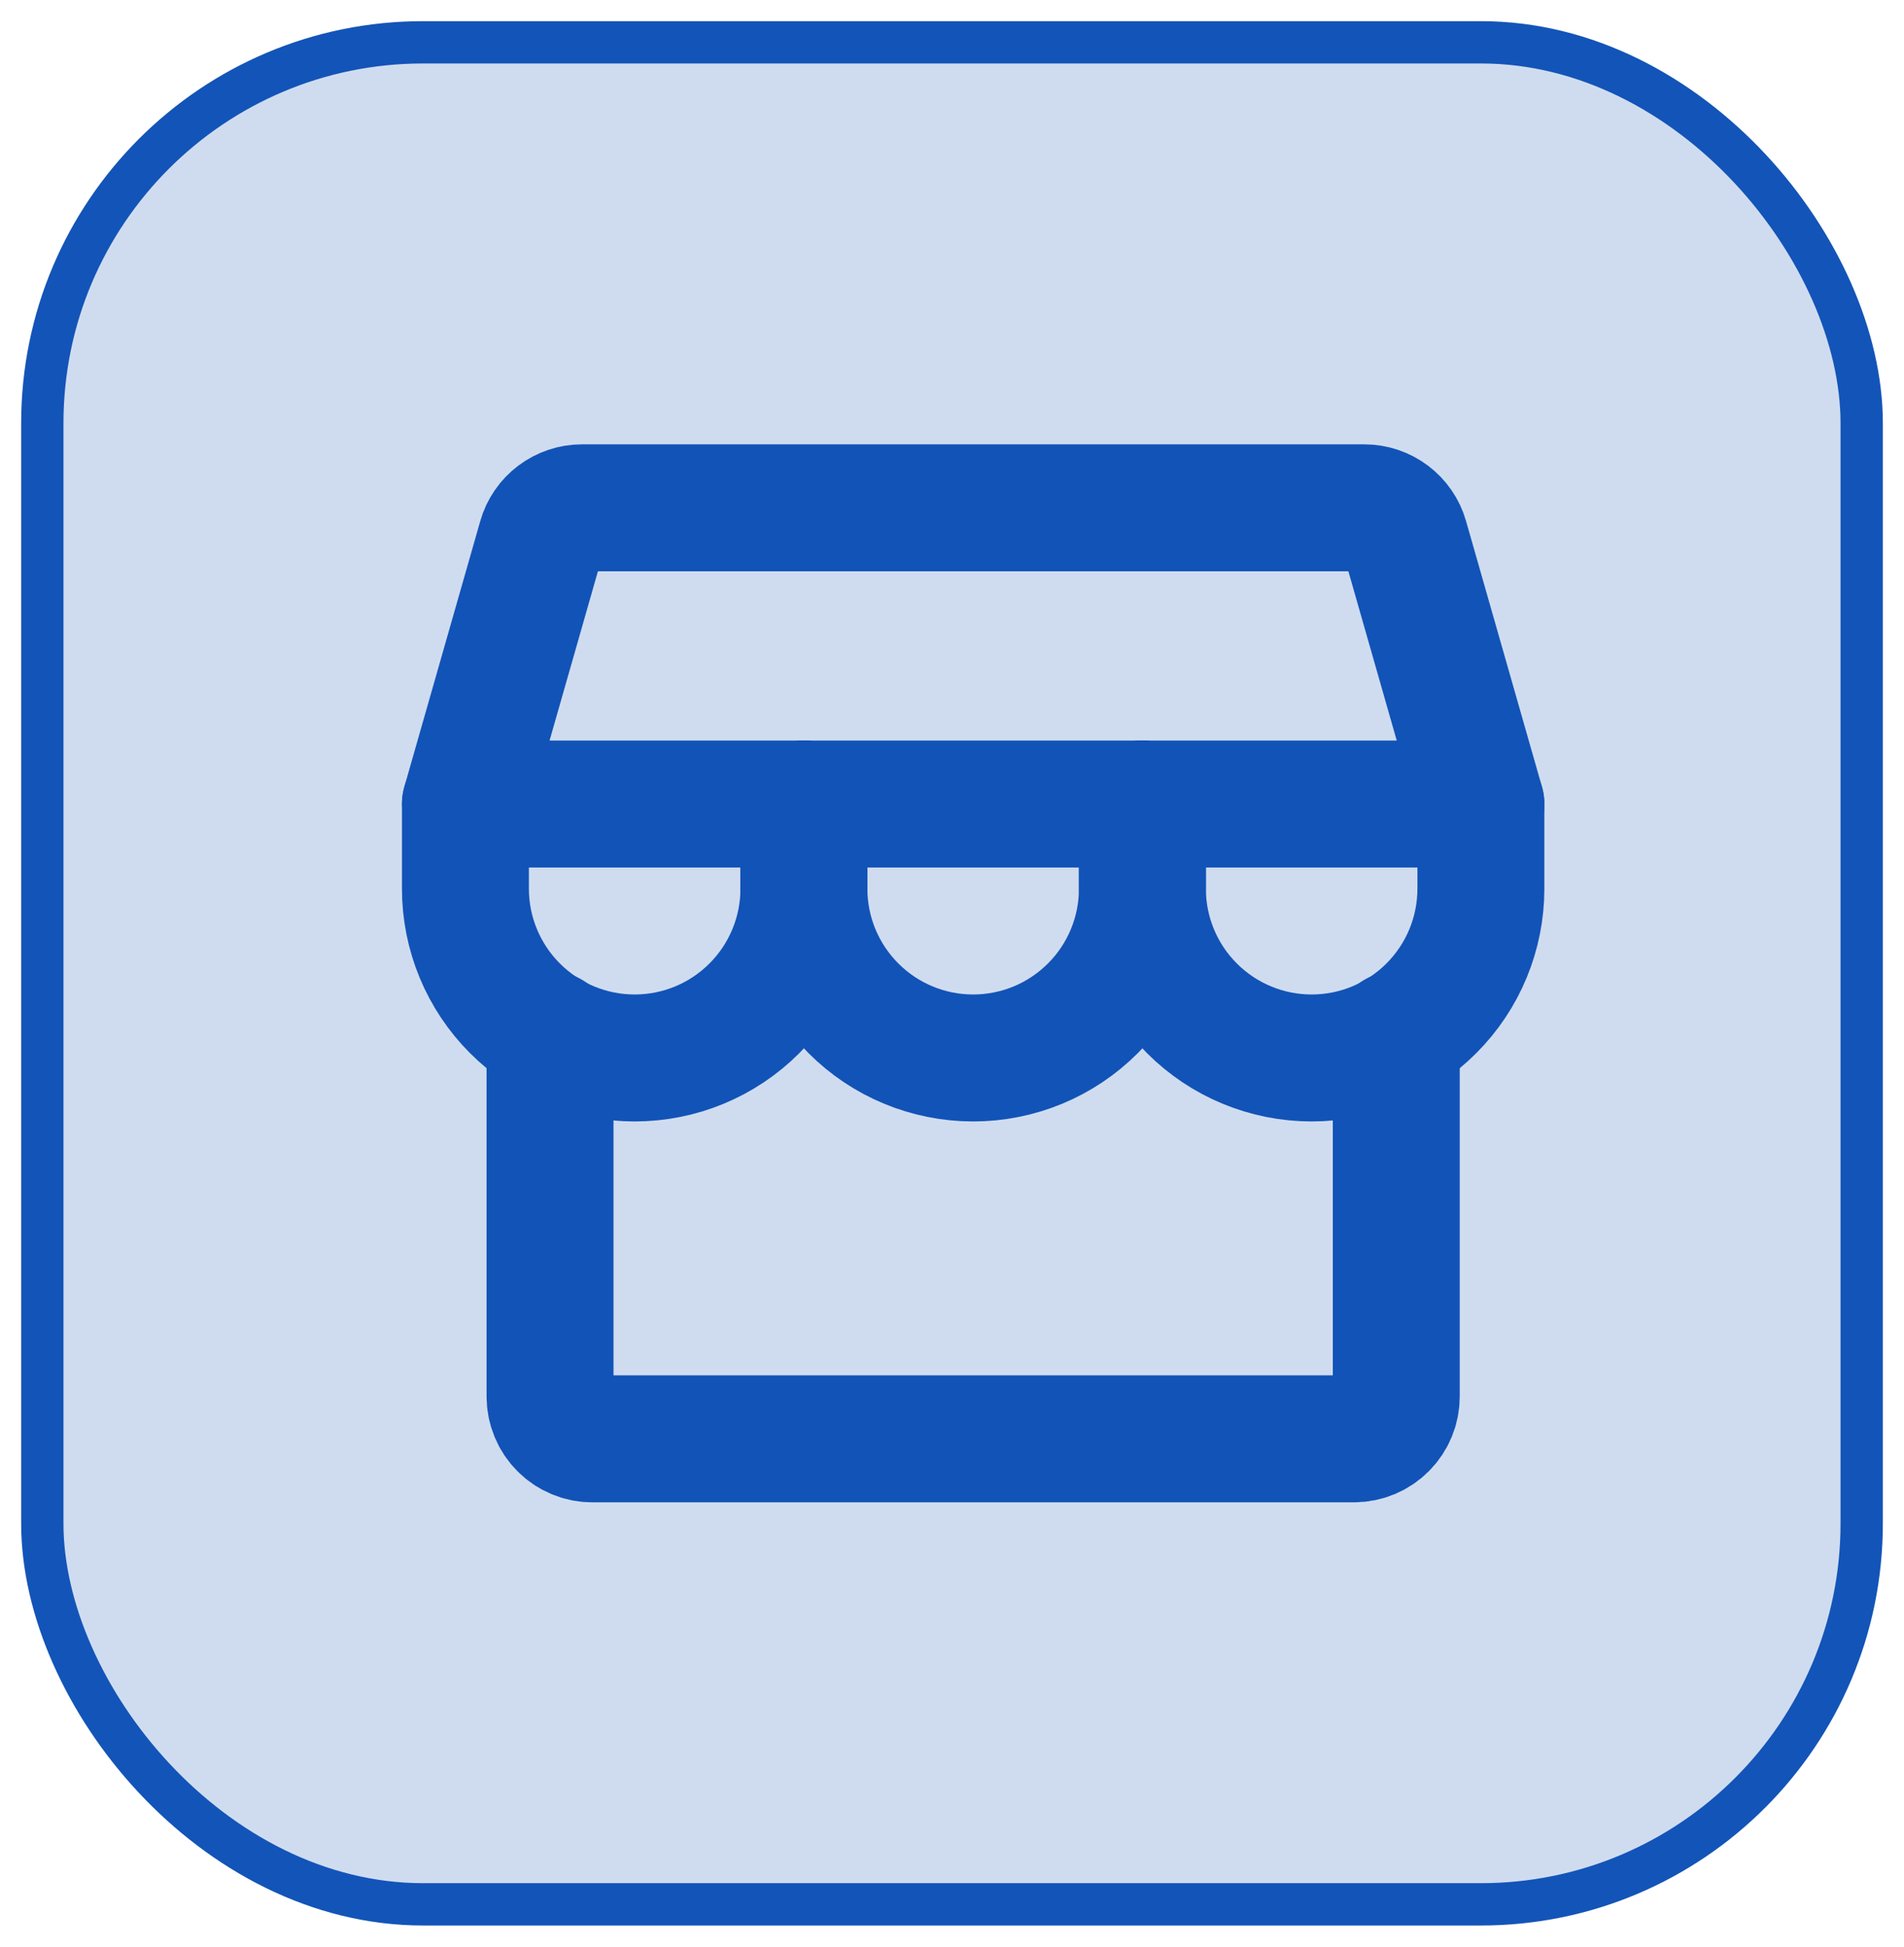
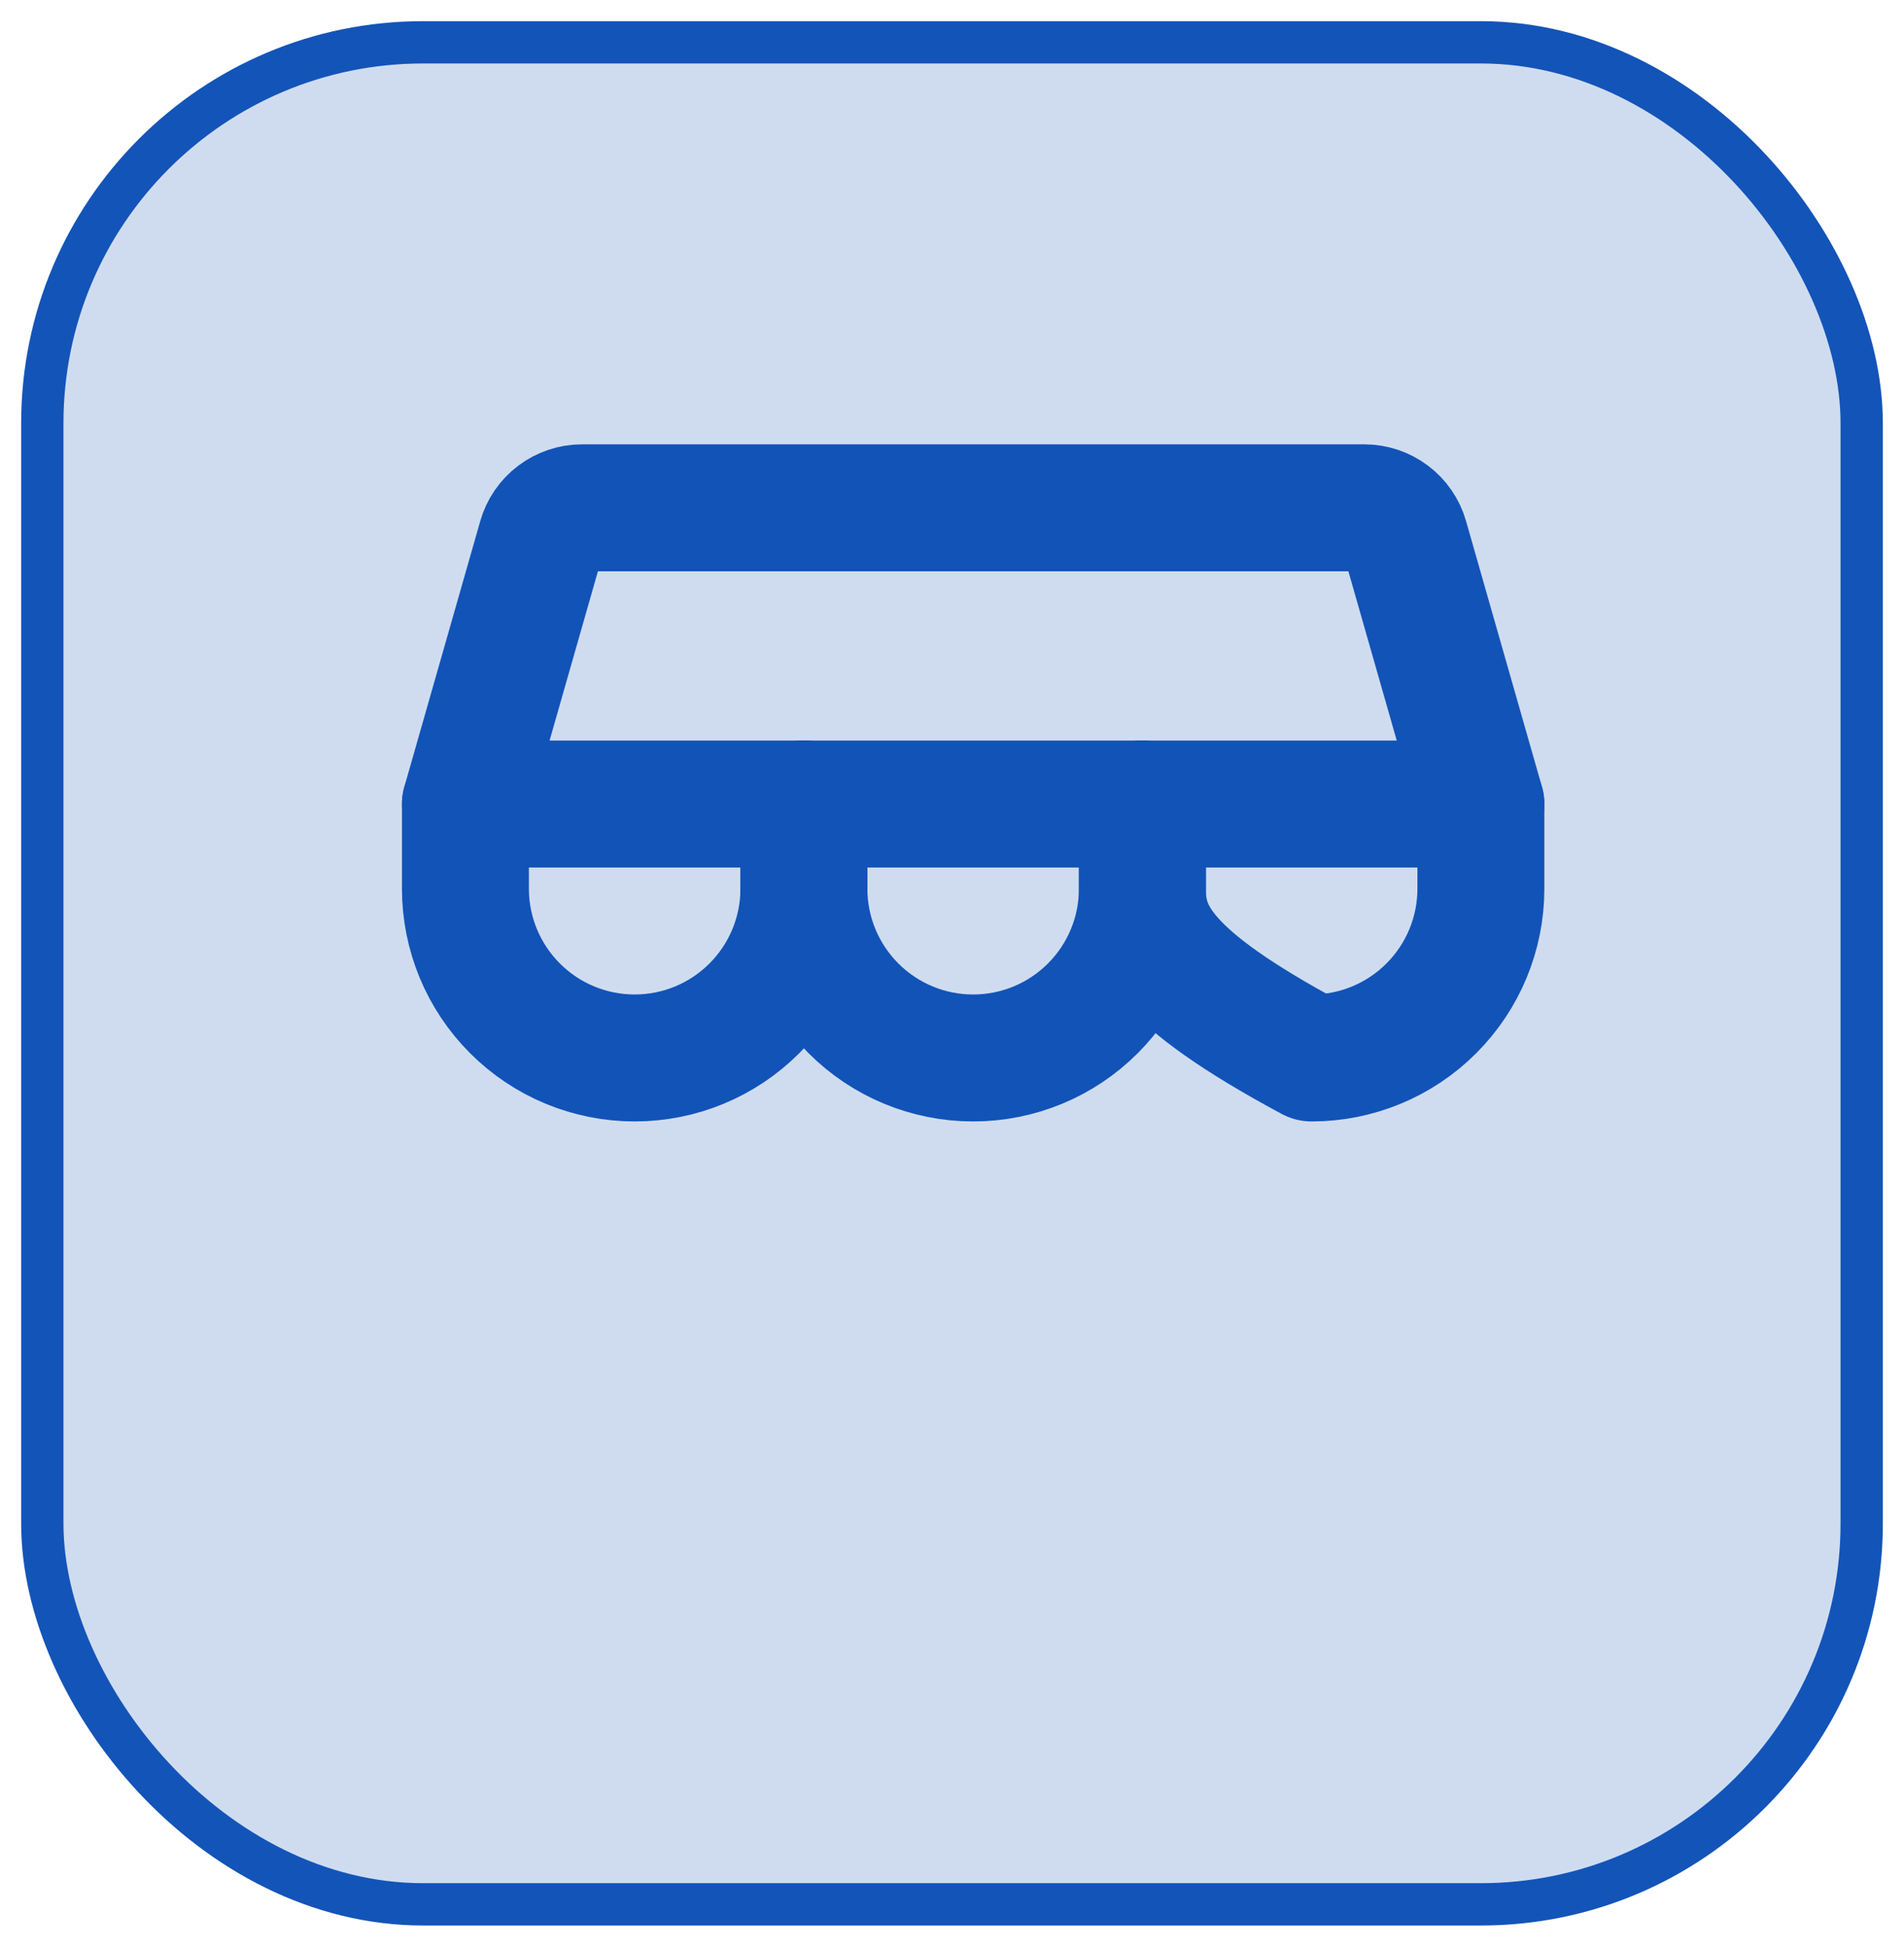
<svg xmlns="http://www.w3.org/2000/svg" width="45" height="46" viewBox="0 0 45 46" fill="none">
-   <path d="M13 24.448V33C13 33.265 13.105 33.52 13.293 33.707C13.48 33.895 13.735 34 14 34H32C32.265 34 32.52 33.895 32.707 33.707C32.895 33.52 33 33.265 33 33V24.449" stroke="#1354B8" stroke-width="3" stroke-linecap="round" stroke-linejoin="round" />
  <path d="M13.754 12H32.246C32.463 12 32.674 12.071 32.848 12.202C33.021 12.332 33.148 12.516 33.207 12.725L35 19H11L12.793 12.725C12.852 12.516 12.979 12.332 13.152 12.202C13.326 12.071 13.537 12 13.754 12Z" stroke="#1354B8" stroke-width="3" stroke-linecap="round" stroke-linejoin="round" />
  <path d="M19 19V21C19 22.061 18.579 23.078 17.828 23.828C17.078 24.579 16.061 25 15 25C13.939 25 12.922 24.579 12.172 23.828C11.421 23.078 11 22.061 11 21V19" stroke="#1354B8" stroke-width="3" stroke-linecap="round" stroke-linejoin="round" />
  <path d="M27 19V21C27 22.061 26.579 23.078 25.828 23.828C25.078 24.579 24.061 25 23 25C21.939 25 20.922 24.579 20.172 23.828C19.421 23.078 19 22.061 19 21V19" stroke="#1354B8" stroke-width="3" stroke-linecap="round" stroke-linejoin="round" />
-   <path d="M35 19V21C35 22.061 34.579 23.078 33.828 23.828C33.078 24.579 32.061 25 31 25C29.939 25 28.922 24.579 28.172 23.828C27.421 23.078 27 22.061 27 21V19" stroke="#1354B8" stroke-width="3" stroke-linecap="round" stroke-linejoin="round" />
+   <path d="M35 19V21C35 22.061 34.579 23.078 33.828 23.828C33.078 24.579 32.061 25 31 25C27.421 23.078 27 22.061 27 21V19" stroke="#1354B8" stroke-width="3" stroke-linecap="round" stroke-linejoin="round" />
  <rect x="1" y="1" width="43" height="44" rx="9" fill="#1354B8" fill-opacity="0.2" stroke="#1354B8" />
</svg>